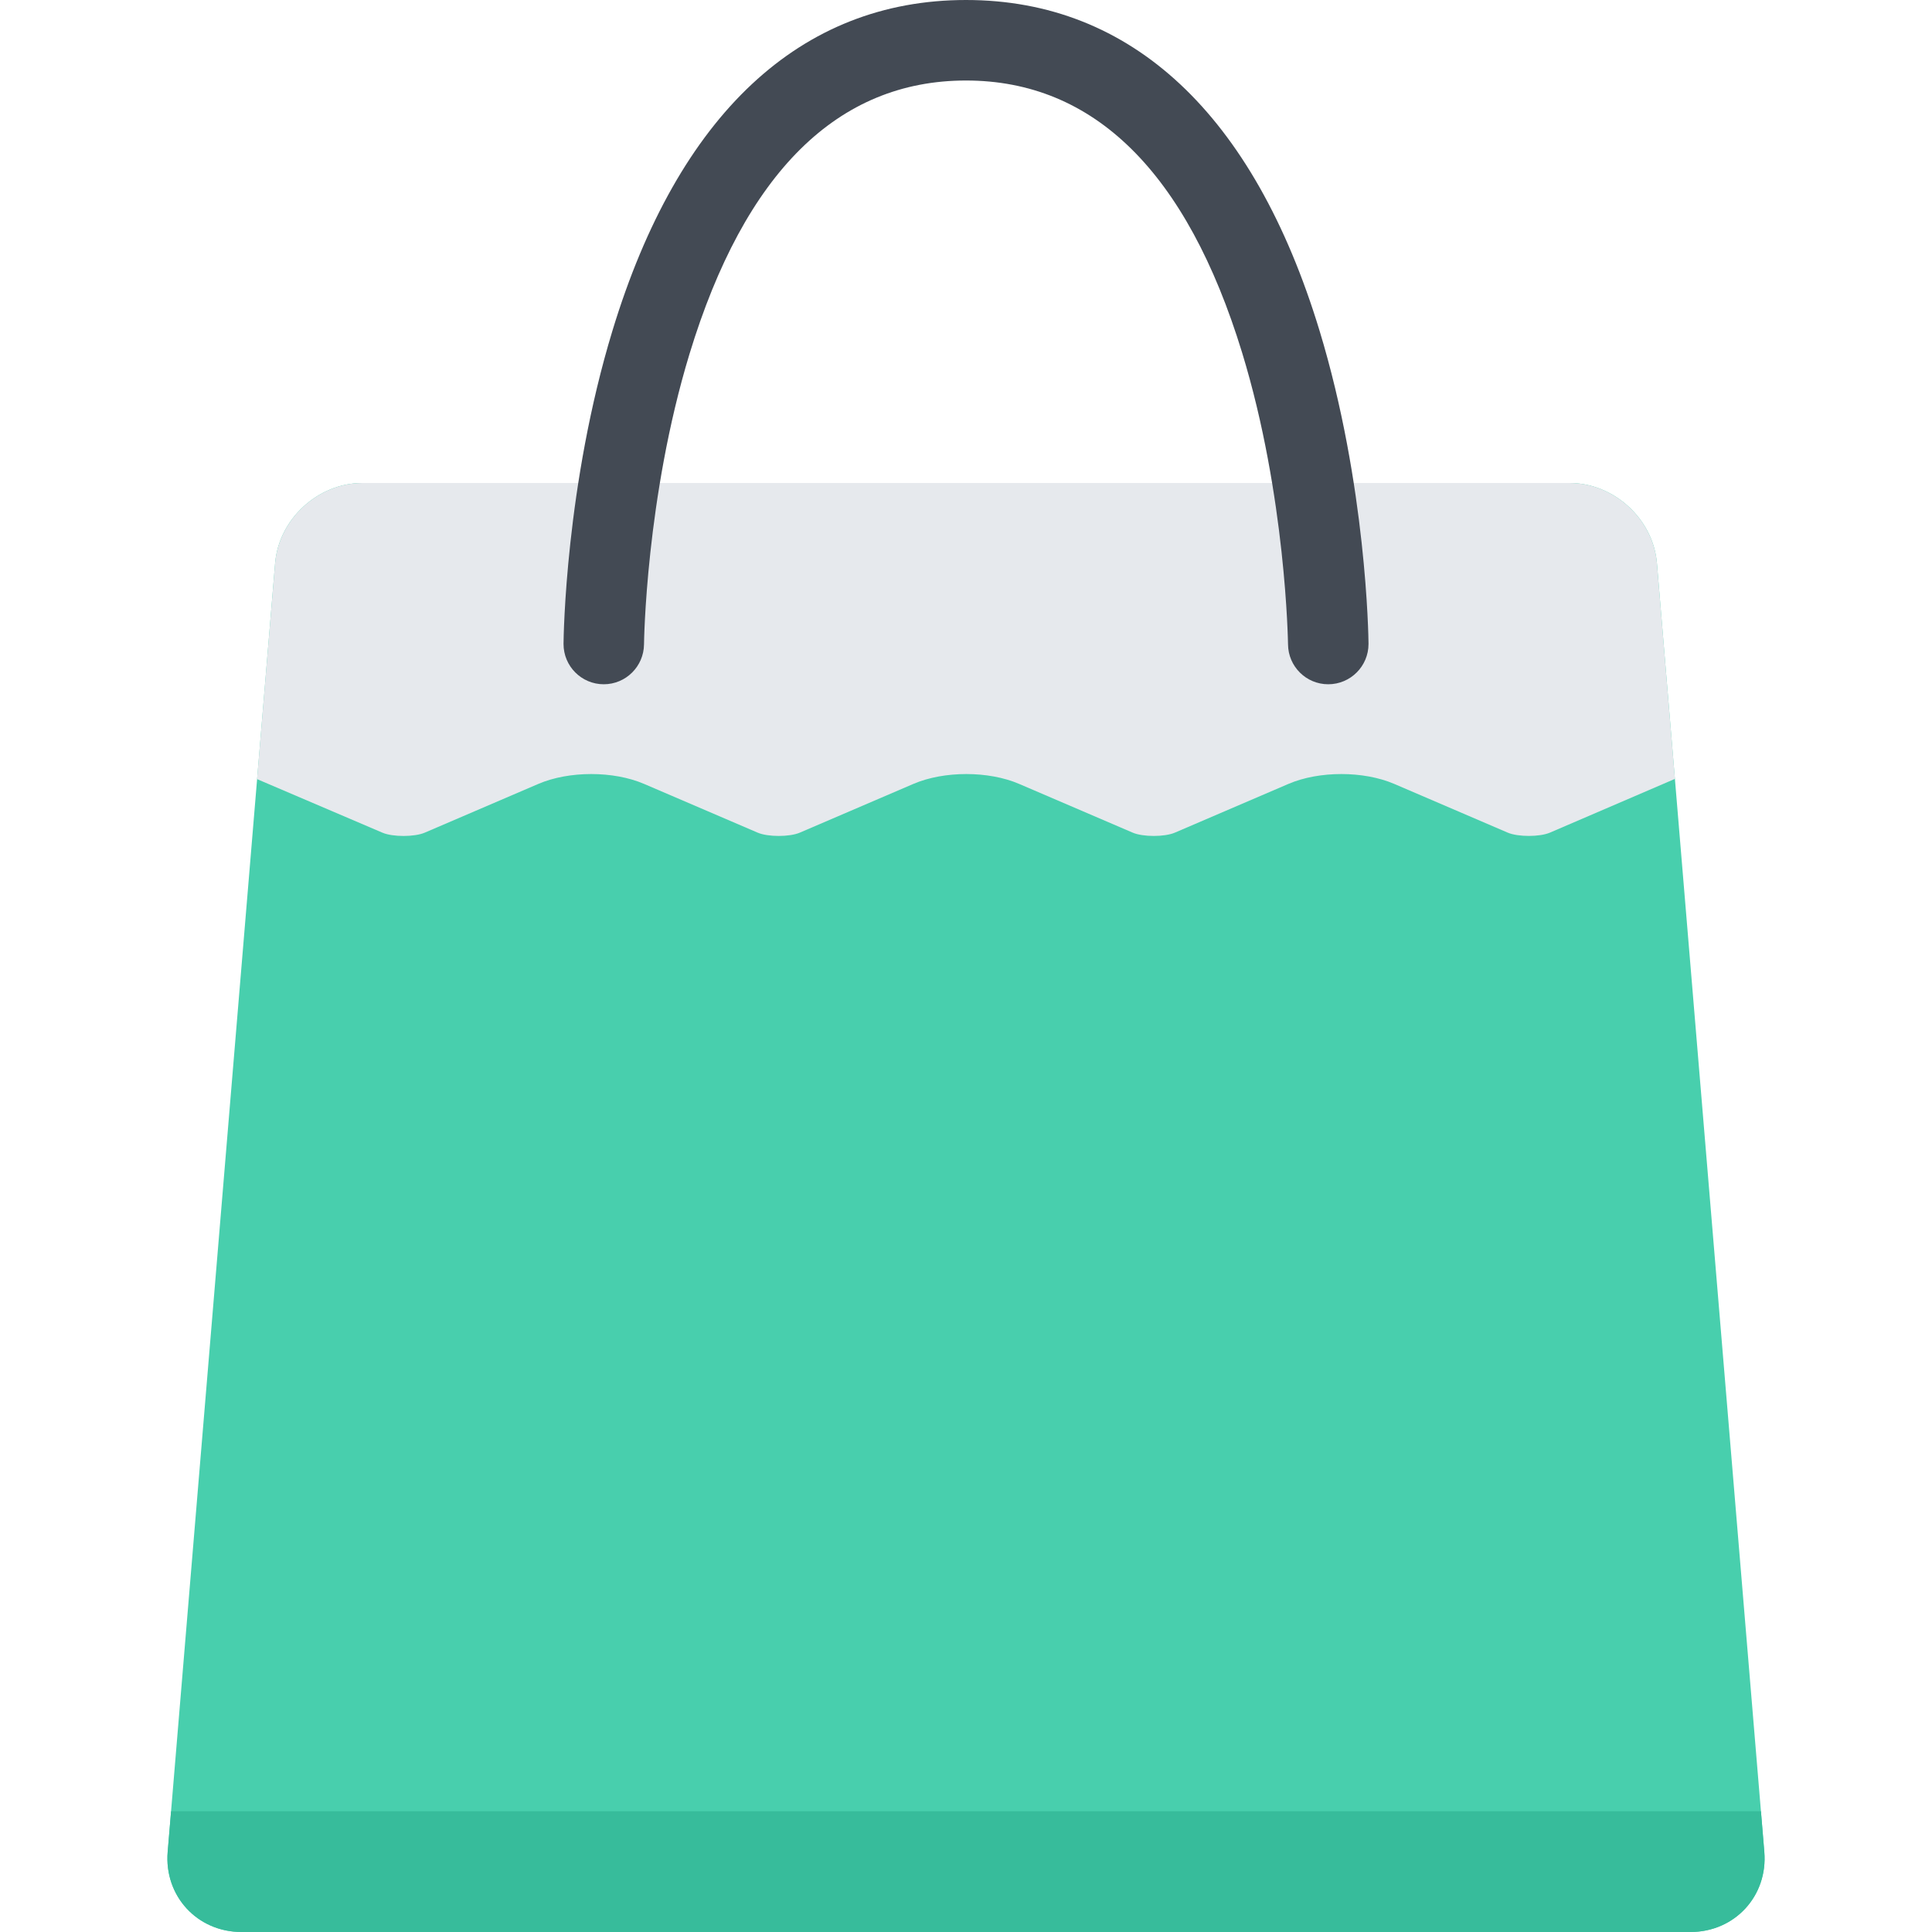
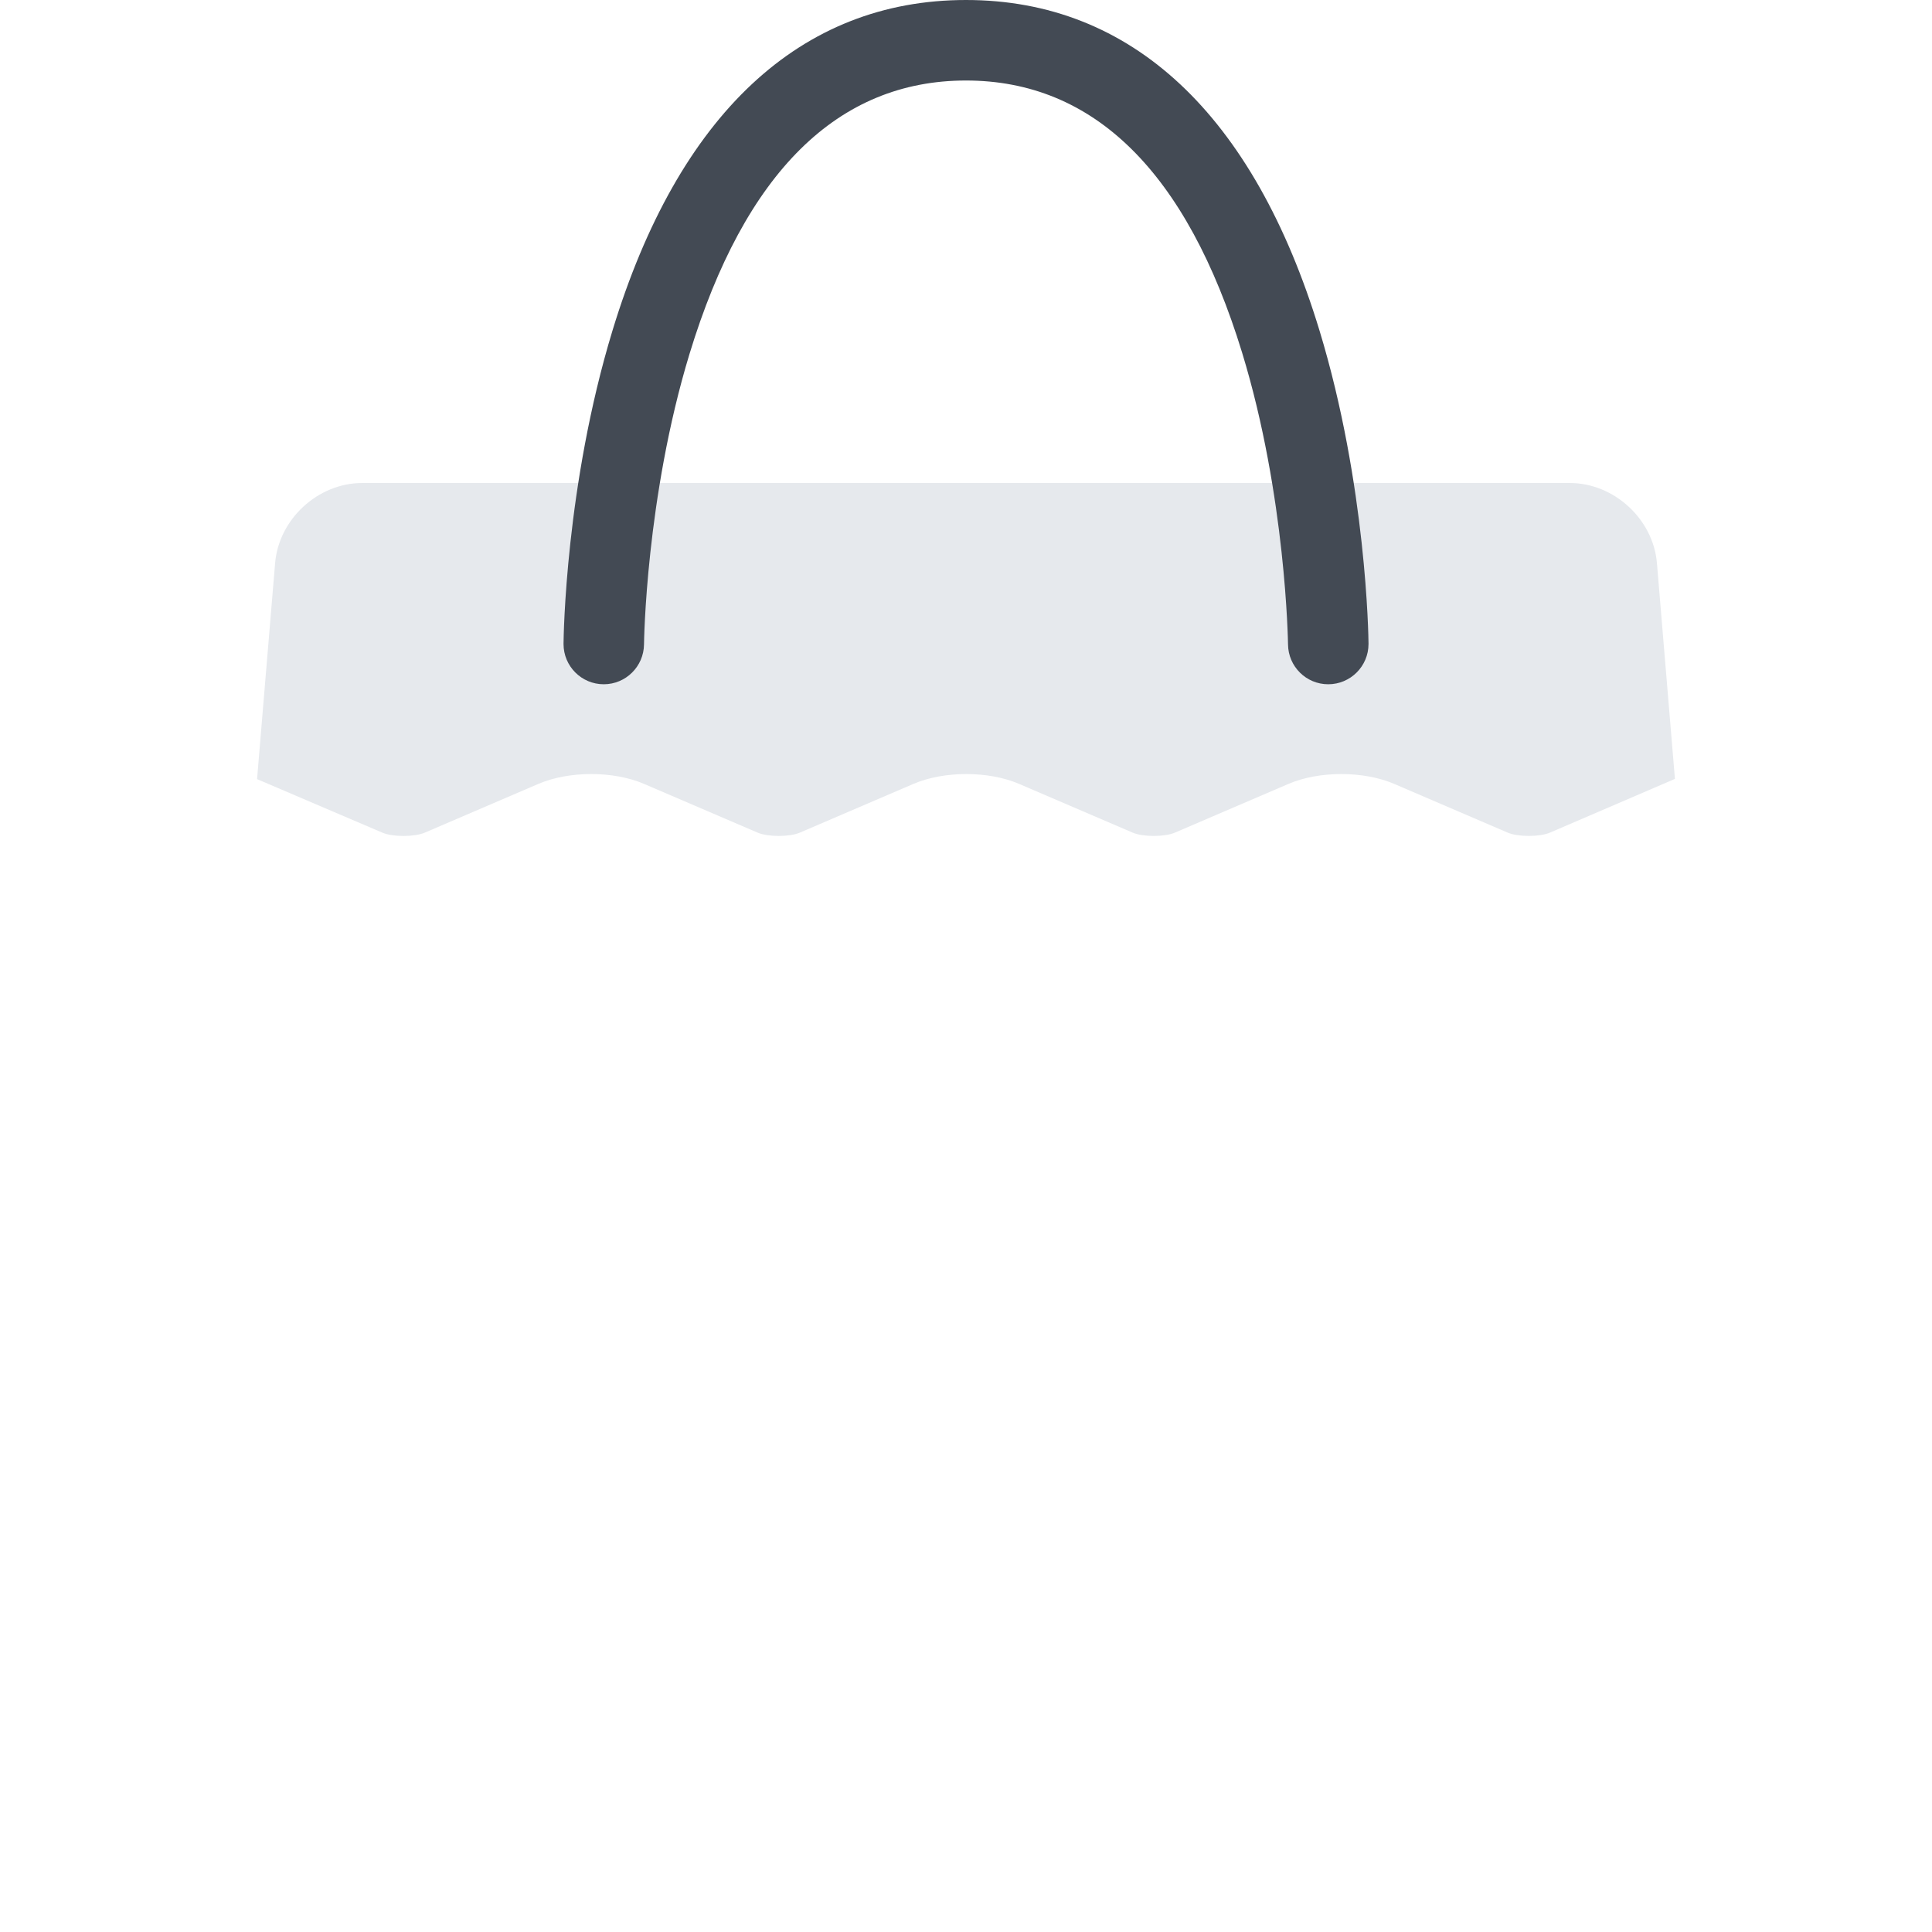
<svg xmlns="http://www.w3.org/2000/svg" height="800px" width="800px" version="1.1" id="Layer_1" viewBox="0 0 511.985 511.985" xml:space="preserve">
-   <path style="fill:#48CFAD;" d="M467.547,490.736c0.984,11.687-7.828,21.249-19.562,21.249H63.997  c-11.734,0-20.531-9.562-19.562-21.249l28.468-341.482c0.969-11.688,11.359-21.257,23.093-21.257h319.99  c11.734,0,22.141,9.569,23.108,21.257L467.547,490.736z" />
  <path style="fill:#E6E9ED;" d="M101.355,220.666c2.734,1.164,8.5,1.156,11.219-0.016l30.093-12.914  c8.125-3.483,19.906-3.483,28.015,0l30.093,12.914c2.718,1.172,8.468,1.172,11.187,0l30.093-12.914  c8.125-3.483,19.905-3.483,28.014,0l30.094,12.914c2.719,1.172,8.468,1.172,11.187,0l30.093-12.914  c8.125-3.483,19.906-3.483,28.031,0l30.076,12.914c2.719,1.164,8.469,1.164,11.188,0l33.124-14.242l-4.766-57.154  c-0.968-11.688-11.374-21.257-23.108-21.257H95.996c-11.734,0-22.125,9.569-23.093,21.257l-4.781,57.217L101.355,220.666z" />
  <path style="fill:#434A54;" d="M362.66,170.566L362.66,170.566c-0.016-1.695-0.516-42.007-13-83.006  C332.222,30.281,299.834,0,255.991,0c-43.842,0-76.232,30.28-93.669,87.56c-12.484,40.999-12.968,81.311-12.984,83.006l0,0  c0,0.031,0,0.062,0,0.094c0,5.89,4.765,10.671,10.656,10.671c5.859,0,10.609-4.727,10.671-10.577l0,0  c0-0.383,0.469-38.897,12.062-76.982c14.64-48.069,39.28-72.436,73.263-72.436c33.89,0,58.498,24.241,73.153,72.053  c11.672,38.085,12.172,76.982,12.188,77.365l0,0c0.047,5.851,4.797,10.577,10.656,10.577c5.891,0,10.672-4.781,10.672-10.671  C362.66,170.629,362.66,170.597,362.66,170.566z" />
-   <path style="fill:#37BC9B;" d="M44.435,490.736c-0.969,11.687,7.828,21.249,19.562,21.249h383.988  c11.733,0,20.546-9.562,19.562-21.249l-0.891-10.75H45.341L44.435,490.736z" />
</svg>